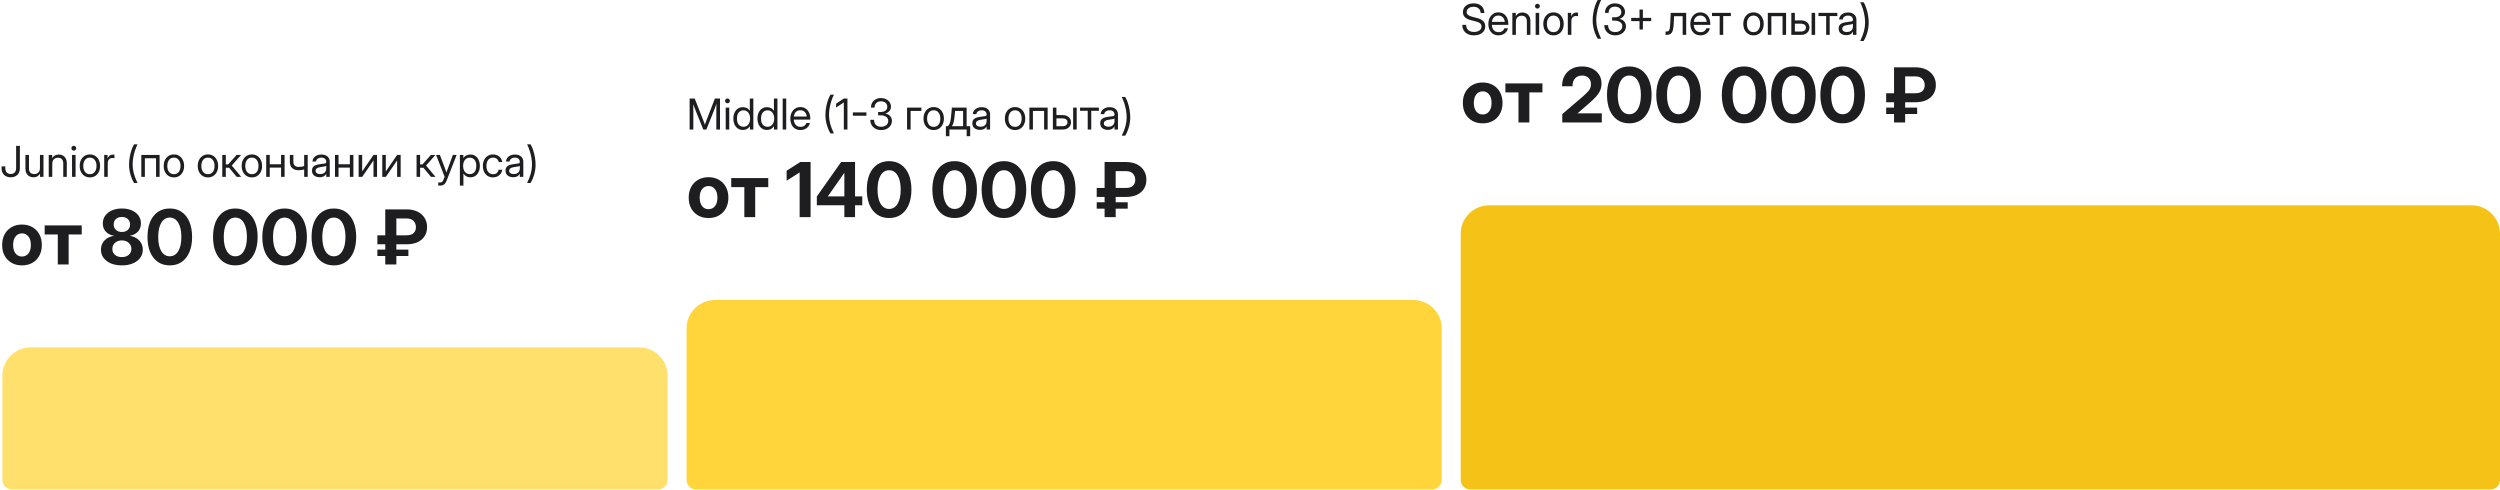
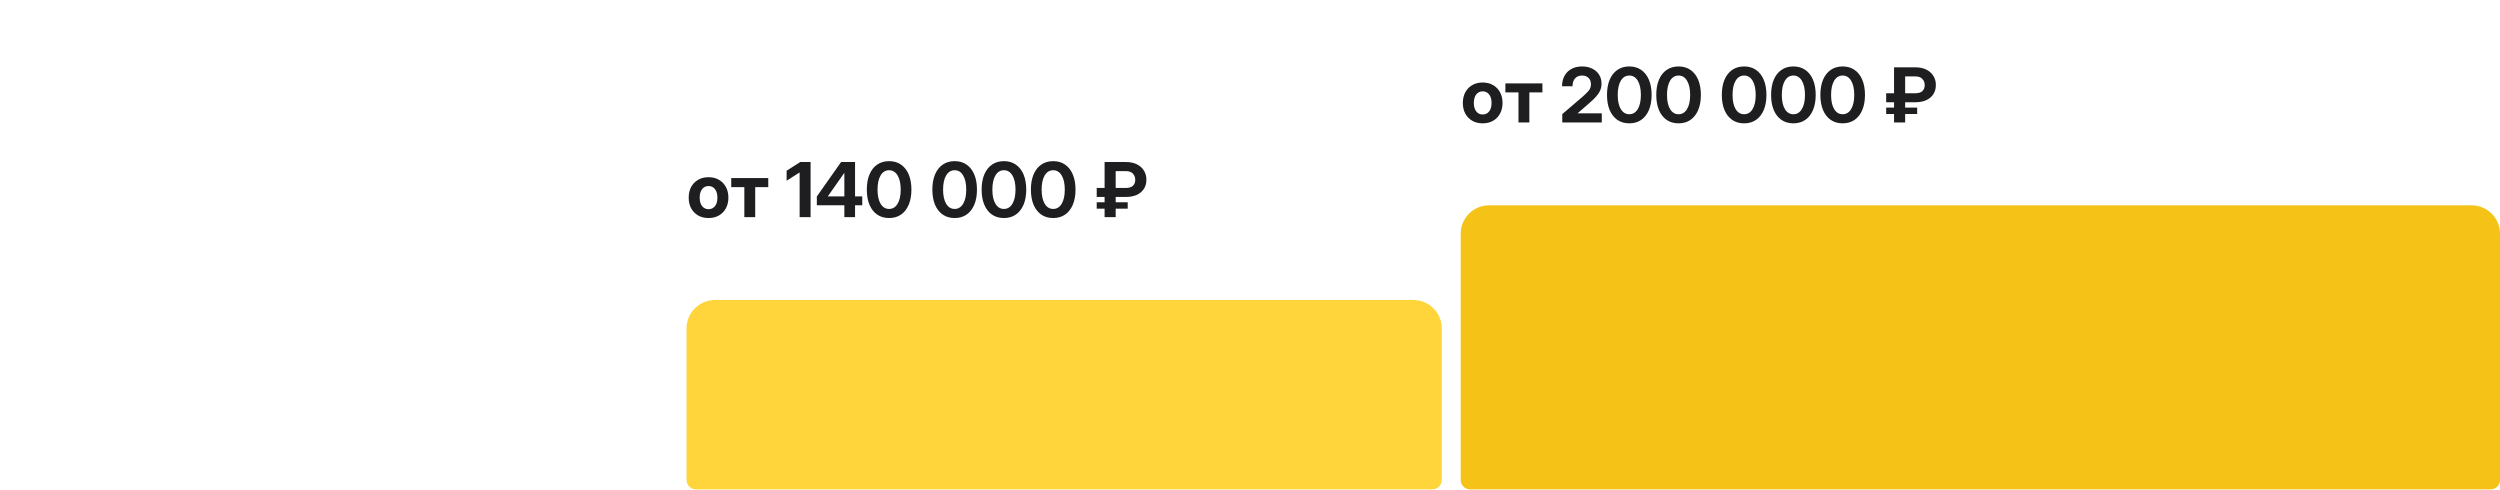
<svg xmlns="http://www.w3.org/2000/svg" width="1056" height="207" viewBox="0 0 1056 207" fill="none">
  <path d="M299.281 92.097C297.615 92.097 296.151 91.737 294.891 91.019C293.641 90.3 292.661 89.3 291.953 88.019C291.255 86.727 290.906 85.216 290.906 83.487C290.906 81.758 291.255 80.248 291.953 78.956C292.661 77.664 293.641 76.659 294.891 75.94C296.151 75.211 297.615 74.847 299.281 74.847C300.958 74.847 302.422 75.211 303.672 75.94C304.932 76.659 305.911 77.664 306.609 78.956C307.318 80.248 307.672 81.758 307.672 83.487C307.672 85.206 307.318 86.711 306.609 88.003C305.911 89.295 304.932 90.3 303.672 91.019C302.422 91.737 300.958 92.097 299.281 92.097ZM299.281 88.362C300.406 88.362 301.312 87.935 302 87.081C302.688 86.216 303.031 85.019 303.031 83.487C303.031 81.946 302.688 80.743 302 79.878C301.312 79.013 300.406 78.581 299.281 78.581C298.167 78.581 297.266 79.013 296.578 79.878C295.891 80.743 295.547 81.946 295.547 83.487C295.547 85.019 295.891 86.216 296.578 87.081C297.266 87.935 298.167 88.362 299.281 88.362ZM314.406 91.722V79.034H308.875V75.222H324.516V79.034H319V91.722H314.406ZM342.391 68.44V91.722H337.766V72.862H337.734L332.266 76.331V72.112L338.031 68.44H342.391ZM345.031 86.706V82.987L355.281 68.44H361.172V82.972H364.219V86.706H361.172V91.722H356.656V86.706H345.031ZM356.656 82.972V73.034H356.625L349.672 82.94V82.972H356.656ZM375.562 92.097C373.604 92.097 371.922 91.612 370.516 90.644C369.109 89.664 368.026 88.279 367.266 86.487C366.516 84.685 366.141 82.555 366.141 80.097C366.141 77.628 366.516 75.493 367.266 73.69C368.026 71.888 369.109 70.503 370.516 69.534C371.922 68.555 373.604 68.065 375.562 68.065C377.51 68.065 379.188 68.555 380.594 69.534C382 70.503 383.083 71.888 383.844 73.69C384.604 75.493 384.984 77.628 384.984 80.097C384.984 82.565 384.604 84.696 383.844 86.487C383.083 88.279 382 89.664 380.594 90.644C379.188 91.612 377.51 92.097 375.562 92.097ZM375.562 88.253C377.073 88.253 378.266 87.529 379.141 86.081C380.016 84.623 380.453 82.628 380.453 80.097C380.453 77.555 380.016 75.555 379.141 74.097C378.266 72.638 377.073 71.909 375.562 71.909C374.042 71.909 372.844 72.638 371.969 74.097C371.104 75.555 370.672 77.555 370.672 80.097C370.672 82.628 371.104 84.623 371.969 86.081C372.844 87.529 374.042 88.253 375.562 88.253ZM403.25 92.097C401.292 92.097 399.609 91.612 398.203 90.644C396.797 89.664 395.714 88.279 394.953 86.487C394.203 84.685 393.828 82.555 393.828 80.097C393.828 77.628 394.203 75.493 394.953 73.69C395.714 71.888 396.797 70.503 398.203 69.534C399.609 68.555 401.292 68.065 403.25 68.065C405.198 68.065 406.875 68.555 408.281 69.534C409.688 70.503 410.771 71.888 411.531 73.69C412.292 75.493 412.672 77.628 412.672 80.097C412.672 82.565 412.292 84.696 411.531 86.487C410.771 88.279 409.688 89.664 408.281 90.644C406.875 91.612 405.198 92.097 403.25 92.097ZM403.25 88.253C404.76 88.253 405.953 87.529 406.828 86.081C407.703 84.623 408.141 82.628 408.141 80.097C408.141 77.555 407.703 75.555 406.828 74.097C405.953 72.638 404.76 71.909 403.25 71.909C401.729 71.909 400.531 72.638 399.656 74.097C398.792 75.555 398.359 77.555 398.359 80.097C398.359 82.628 398.792 84.623 399.656 86.081C400.531 87.529 401.729 88.253 403.25 88.253ZM424.062 92.097C422.104 92.097 420.422 91.612 419.016 90.644C417.609 89.664 416.526 88.279 415.766 86.487C415.016 84.685 414.641 82.555 414.641 80.097C414.641 77.628 415.016 75.493 415.766 73.69C416.526 71.888 417.609 70.503 419.016 69.534C420.422 68.555 422.104 68.065 424.062 68.065C426.01 68.065 427.688 68.555 429.094 69.534C430.5 70.503 431.583 71.888 432.344 73.69C433.104 75.493 433.484 77.628 433.484 80.097C433.484 82.565 433.104 84.696 432.344 86.487C431.583 88.279 430.5 89.664 429.094 90.644C427.688 91.612 426.01 92.097 424.062 92.097ZM424.062 88.253C425.573 88.253 426.766 87.529 427.641 86.081C428.516 84.623 428.953 82.628 428.953 80.097C428.953 77.555 428.516 75.555 427.641 74.097C426.766 72.638 425.573 71.909 424.062 71.909C422.542 71.909 421.344 72.638 420.469 74.097C419.604 75.555 419.172 77.555 419.172 80.097C419.172 82.628 419.604 84.623 420.469 86.081C421.344 87.529 422.542 88.253 424.062 88.253ZM444.875 92.097C442.917 92.097 441.234 91.612 439.828 90.644C438.422 89.664 437.339 88.279 436.578 86.487C435.828 84.685 435.453 82.555 435.453 80.097C435.453 77.628 435.828 75.493 436.578 73.69C437.339 71.888 438.422 70.503 439.828 69.534C441.234 68.555 442.917 68.065 444.875 68.065C446.823 68.065 448.5 68.555 449.906 69.534C451.312 70.503 452.396 71.888 453.156 73.69C453.917 75.493 454.297 77.628 454.297 80.097C454.297 82.565 453.917 84.696 453.156 86.487C452.396 88.279 451.312 89.664 449.906 90.644C448.5 91.612 446.823 92.097 444.875 92.097ZM444.875 88.253C446.385 88.253 447.578 87.529 448.453 86.081C449.328 84.623 449.766 82.628 449.766 80.097C449.766 77.555 449.328 75.555 448.453 74.097C447.578 72.638 446.385 71.909 444.875 71.909C443.354 71.909 442.156 72.638 441.281 74.097C440.417 75.555 439.984 77.555 439.984 80.097C439.984 82.628 440.417 84.623 441.281 86.081C442.156 87.529 443.354 88.253 444.875 88.253ZM475.578 83.19H471.266V85.44H476.344V88.144H471.266V91.722H466.578V88.144H463.25V85.44H466.578V83.19H463.25V79.394H466.578V68.44H475.578C477.411 68.44 478.974 68.769 480.266 69.425C481.557 70.081 482.542 70.972 483.219 72.097C483.906 73.211 484.245 74.477 484.234 75.894C484.245 77.373 483.901 78.659 483.203 79.753C482.505 80.847 481.51 81.696 480.219 82.3C478.927 82.894 477.38 83.19 475.578 83.19ZM471.266 79.394H475.453C476.859 79.404 477.891 79.097 478.547 78.472C479.203 77.836 479.531 76.993 479.531 75.94C479.531 74.92 479.203 74.055 478.547 73.347C477.901 72.638 476.911 72.284 475.578 72.284H471.266V79.394Z" fill="#1E1E20" />
-   <path d="M291.301 54.722V41.626H293.454L296.776 50.081C296.858 50.28 296.955 50.532 297.066 50.837C297.184 51.136 297.301 51.446 297.418 51.769C297.541 52.085 297.649 52.375 297.743 52.639C297.837 52.375 297.942 52.085 298.06 51.769C298.183 51.446 298.3 51.136 298.411 50.837C298.528 50.532 298.625 50.28 298.701 50.081L301.971 41.626H304.133V54.722H302.577V47.128C302.577 46.659 302.583 46.138 302.595 45.563C302.606 44.983 302.618 44.409 302.63 43.841C302.378 44.532 302.146 45.165 301.936 45.739C301.725 46.313 301.549 46.776 301.408 47.128L298.367 54.722H297.066L294.008 47.128C293.873 46.794 293.703 46.357 293.498 45.818C293.293 45.279 293.064 44.685 292.812 44.034C292.83 44.573 292.842 45.112 292.848 45.651C292.859 46.19 292.865 46.683 292.865 47.128V54.722H291.301ZM306.541 54.722V45.44H308.035V54.722H306.541ZM307.288 43.63C307.007 43.63 306.767 43.53 306.567 43.331C306.368 43.132 306.269 42.892 306.269 42.61C306.269 42.329 306.368 42.089 306.567 41.89C306.767 41.69 307.007 41.591 307.288 41.591C307.569 41.591 307.81 41.69 308.009 41.89C308.208 42.089 308.308 42.329 308.308 42.61C308.308 42.892 308.208 43.132 308.009 43.331C307.81 43.53 307.569 43.63 307.288 43.63ZM313.801 54.898C312.998 54.898 312.292 54.695 311.683 54.291C311.079 53.881 310.61 53.315 310.276 52.595C309.942 51.868 309.775 51.03 309.775 50.081C309.775 49.126 309.942 48.288 310.276 47.567C310.61 46.841 311.079 46.275 311.683 45.871C312.292 45.467 312.998 45.265 313.801 45.265C314.404 45.265 314.964 45.394 315.479 45.651C315.995 45.903 316.402 46.29 316.701 46.812H316.719V41.626H318.213V54.722H316.754V53.315H316.736C316.402 53.849 315.98 54.247 315.471 54.511C314.961 54.769 314.404 54.898 313.801 54.898ZM314.029 53.553C314.891 53.553 315.573 53.236 316.077 52.603C316.587 51.971 316.842 51.13 316.842 50.081C316.842 49.032 316.587 48.191 316.077 47.559C315.573 46.92 314.891 46.601 314.029 46.601C313.227 46.601 312.567 46.897 312.052 47.488C311.542 48.08 311.287 48.944 311.287 50.081C311.287 51.218 311.542 52.082 312.052 52.674C312.567 53.26 313.227 53.553 314.029 53.553ZM323.979 54.898C323.176 54.898 322.47 54.695 321.86 54.291C321.257 53.881 320.788 53.315 320.454 52.595C320.12 51.868 319.953 51.03 319.953 50.081C319.953 49.126 320.12 48.288 320.454 47.567C320.788 46.841 321.257 46.275 321.86 45.871C322.47 45.467 323.176 45.265 323.979 45.265C324.582 45.265 325.142 45.394 325.657 45.651C326.173 45.903 326.58 46.29 326.879 46.812H326.896V41.626H328.391V54.722H326.932V53.315H326.914C326.58 53.849 326.158 54.247 325.648 54.511C325.139 54.769 324.582 54.898 323.979 54.898ZM324.207 53.553C325.068 53.553 325.751 53.236 326.255 52.603C326.765 51.971 327.02 51.13 327.02 50.081C327.02 49.032 326.765 48.191 326.255 47.559C325.751 46.92 325.068 46.601 324.207 46.601C323.404 46.601 322.745 46.897 322.229 47.488C321.72 48.08 321.465 48.944 321.465 50.081C321.465 51.218 321.72 52.082 322.229 52.674C322.745 53.26 323.404 53.553 324.207 53.553ZM332.1 41.626V54.722H330.605V41.626H332.1ZM338.146 54.933C337.238 54.933 336.462 54.725 335.817 54.309C335.179 53.893 334.689 53.321 334.35 52.595C334.01 51.862 333.84 51.03 333.84 50.099C333.84 49.155 334.019 48.317 334.376 47.585C334.733 46.852 335.229 46.278 335.861 45.862C336.494 45.44 337.221 45.23 338.041 45.23C338.902 45.23 339.649 45.435 340.282 45.845C340.915 46.255 341.401 46.826 341.741 47.559C342.087 48.291 342.26 49.138 342.26 50.099V50.512H335.316C335.352 51.42 335.612 52.158 336.099 52.727C336.585 53.295 337.268 53.579 338.146 53.579C338.809 53.579 339.348 53.427 339.764 53.122C340.186 52.817 340.467 52.425 340.607 51.944H342.102C341.984 52.536 341.741 53.058 341.372 53.509C341.003 53.954 340.54 54.303 339.983 54.555C339.433 54.807 338.82 54.933 338.146 54.933ZM335.334 49.228H340.766C340.684 48.414 340.399 47.767 339.913 47.286C339.427 46.806 338.803 46.565 338.041 46.565C337.279 46.565 336.658 46.806 336.178 47.286C335.697 47.767 335.416 48.414 335.334 49.228ZM348.658 48.56C348.658 47.565 348.749 46.539 348.931 45.484C349.112 44.424 349.361 43.416 349.678 42.461C350 41.506 350.369 40.685 350.785 40H352.244C351.816 40.855 351.447 41.775 351.137 42.76C350.826 43.738 350.586 44.726 350.416 45.722C350.252 46.712 350.17 47.658 350.17 48.56C350.17 49.779 350.337 51.019 350.671 52.278C351.011 53.538 351.535 54.895 352.244 56.348H350.785C350.094 55.164 349.566 53.91 349.203 52.586C348.84 51.262 348.658 49.92 348.658 48.56ZM357.957 41.626V54.722H356.428V43.261H356.419L353.158 45.423V43.806L356.428 41.626H357.957ZM365.981 47.471V48.877H360.251V47.471H365.981ZM372.213 54.933C371.311 54.933 370.514 54.751 369.822 54.388C369.131 54.019 368.589 53.509 368.196 52.858C367.804 52.208 367.607 51.458 367.607 50.608H369.207C369.207 51.534 369.468 52.255 369.989 52.77C370.511 53.286 371.24 53.544 372.178 53.544C373.074 53.544 373.801 53.318 374.357 52.867C374.92 52.41 375.201 51.798 375.201 51.03C375.201 50.333 374.902 49.773 374.305 49.352C373.707 48.924 372.928 48.71 371.967 48.71H370.912V47.304H371.967C372.811 47.304 373.493 47.11 374.015 46.724C374.536 46.331 374.797 45.815 374.797 45.177C374.797 44.438 374.551 43.858 374.059 43.437C373.572 43.015 372.922 42.804 372.107 42.804C371.275 42.804 370.619 43.038 370.139 43.507C369.658 43.97 369.418 44.614 369.418 45.44H367.889C367.889 44.649 368.067 43.952 368.425 43.349C368.788 42.739 369.286 42.265 369.919 41.925C370.558 41.585 371.29 41.415 372.116 41.415C372.919 41.415 373.64 41.573 374.278 41.89C374.917 42.206 375.421 42.64 375.79 43.19C376.159 43.741 376.344 44.374 376.344 45.089C376.344 45.751 376.133 46.34 375.711 46.855C375.295 47.365 374.721 47.731 373.988 47.954V47.98C374.826 48.121 375.494 48.473 375.992 49.035C376.496 49.592 376.748 50.257 376.748 51.03C376.748 51.792 376.549 52.469 376.15 53.06C375.758 53.647 375.219 54.106 374.533 54.44C373.854 54.769 373.08 54.933 372.213 54.933ZM389.193 45.44V46.847H384.641V54.722H383.146V45.44H389.193ZM394.396 54.933C393.541 54.933 392.788 54.727 392.138 54.317C391.493 53.901 390.989 53.33 390.626 52.603C390.269 51.877 390.09 51.042 390.09 50.099C390.09 49.149 390.269 48.309 390.626 47.576C390.989 46.844 391.493 46.27 392.138 45.853C392.788 45.438 393.541 45.23 394.396 45.23C395.258 45.23 396.011 45.438 396.655 45.853C397.3 46.27 397.801 46.844 398.158 47.576C398.521 48.309 398.703 49.149 398.703 50.099C398.703 51.042 398.521 51.877 398.158 52.603C397.801 53.33 397.3 53.901 396.655 54.317C396.011 54.727 395.258 54.933 394.396 54.933ZM394.396 53.579C395.275 53.579 395.961 53.263 396.453 52.63C396.945 51.991 397.191 51.148 397.191 50.099C397.191 49.038 396.942 48.188 396.444 47.55C395.952 46.905 395.27 46.583 394.396 46.583C393.523 46.583 392.838 46.902 392.34 47.541C391.848 48.18 391.602 49.032 391.602 50.099C391.602 51.153 391.848 51.997 392.34 52.63C392.832 53.263 393.518 53.579 394.396 53.579ZM399.538 57.534V53.315H400.347C400.616 53.034 400.839 52.732 401.015 52.41C401.19 52.088 401.334 51.666 401.445 51.145C401.562 50.623 401.659 49.929 401.735 49.062L402.069 45.44H408.31V53.315H409.804V57.534H408.31V54.722H401.032V57.534H399.538ZM402.069 53.315H406.815V46.847H403.432L403.212 49.062C403.118 50.017 402.989 50.852 402.825 51.566C402.667 52.281 402.415 52.864 402.069 53.315ZM413.943 54.862C413.023 54.862 412.253 54.625 411.632 54.15C411.017 53.676 410.709 52.976 410.709 52.05C410.709 51.517 410.812 51.083 411.017 50.749C411.228 50.415 411.506 50.154 411.852 49.967C412.203 49.773 412.599 49.627 413.038 49.527C413.483 49.428 413.938 49.349 414.4 49.29C414.992 49.208 415.458 49.147 415.798 49.105C416.138 49.065 416.378 48.997 416.519 48.903C416.665 48.81 416.738 48.645 416.738 48.411V48.323C416.738 47.819 416.557 47.403 416.193 47.075C415.836 46.747 415.332 46.583 414.682 46.583C414.037 46.583 413.507 46.741 413.091 47.058C412.681 47.368 412.458 47.755 412.423 48.218H410.902C410.932 47.649 411.107 47.145 411.43 46.706C411.752 46.261 412.191 45.909 412.748 45.651C413.305 45.394 413.949 45.265 414.682 45.265C415.766 45.265 416.624 45.546 417.257 46.108C417.896 46.665 418.215 47.403 418.215 48.323V54.722H416.738V53.403H416.703C416.592 53.626 416.428 53.852 416.211 54.08C415.994 54.303 415.701 54.49 415.332 54.643C414.969 54.789 414.506 54.862 413.943 54.862ZM414.154 53.526C414.764 53.526 415.259 53.418 415.64 53.201C416.021 52.978 416.299 52.691 416.475 52.34C416.65 51.988 416.738 51.61 416.738 51.206V50.046C416.627 50.151 416.331 50.248 415.851 50.336C415.37 50.418 414.863 50.497 414.33 50.573C413.973 50.62 413.633 50.702 413.311 50.819C412.994 50.931 412.736 51.092 412.537 51.303C412.338 51.508 412.238 51.786 412.238 52.138C412.238 52.571 412.408 52.911 412.748 53.157C413.094 53.403 413.562 53.526 414.154 53.526ZM428.762 54.933C427.906 54.933 427.153 54.727 426.503 54.317C425.858 53.901 425.354 53.33 424.991 52.603C424.634 51.877 424.455 51.042 424.455 50.099C424.455 49.149 424.634 48.309 424.991 47.576C425.354 46.844 425.858 46.27 426.503 45.853C427.153 45.438 427.906 45.23 428.762 45.23C429.623 45.23 430.376 45.438 431.021 45.853C431.665 46.27 432.166 46.844 432.523 47.576C432.887 48.309 433.068 49.149 433.068 50.099C433.068 51.042 432.887 51.877 432.523 52.603C432.166 53.33 431.665 53.901 431.021 54.317C430.376 54.727 429.623 54.933 428.762 54.933ZM428.762 53.579C429.641 53.579 430.326 53.263 430.818 52.63C431.311 51.991 431.557 51.148 431.557 50.099C431.557 49.038 431.308 48.188 430.81 47.55C430.317 46.905 429.635 46.583 428.762 46.583C427.889 46.583 427.203 46.902 426.705 47.541C426.213 48.18 425.967 49.032 425.967 50.099C425.967 51.153 426.213 51.997 426.705 52.63C427.197 53.263 427.883 53.579 428.762 53.579ZM442.525 45.44V54.722H441.031V46.847H436.303V54.722H434.809V45.44H442.525ZM446.234 48.605H448.924C449.609 48.605 450.213 48.733 450.734 48.991C451.256 49.249 451.663 49.606 451.956 50.063C452.255 50.515 452.404 51.036 452.404 51.628C452.404 52.231 452.255 52.768 451.956 53.236C451.663 53.699 451.256 54.062 450.734 54.326C450.213 54.59 449.609 54.722 448.924 54.722H444.74V45.44H446.234V48.605ZM446.234 50.011V53.315H448.871C449.498 53.315 449.993 53.163 450.356 52.858C450.726 52.554 450.91 52.144 450.91 51.628C450.91 51.13 450.726 50.737 450.356 50.45C449.993 50.157 449.498 50.011 448.871 50.011H446.234ZM453.301 54.722V45.44H454.795V54.722H453.301ZM459.453 54.722V46.794H456.21V45.44H464.173V46.794H460.947V54.722H459.453ZM467.961 54.862C467.041 54.862 466.271 54.625 465.649 54.15C465.034 53.676 464.727 52.976 464.727 52.05C464.727 51.517 464.829 51.083 465.034 50.749C465.245 50.415 465.523 50.154 465.869 49.967C466.221 49.773 466.616 49.627 467.056 49.527C467.501 49.428 467.955 49.349 468.418 49.29C469.01 49.208 469.476 49.147 469.815 49.105C470.155 49.065 470.396 48.997 470.536 48.903C470.683 48.81 470.756 48.645 470.756 48.411V48.323C470.756 47.819 470.574 47.403 470.211 47.075C469.854 46.747 469.35 46.583 468.699 46.583C468.055 46.583 467.524 46.741 467.108 47.058C466.698 47.368 466.476 47.755 466.44 48.218H464.92C464.949 47.649 465.125 47.145 465.447 46.706C465.77 46.261 466.209 45.909 466.766 45.651C467.322 45.394 467.967 45.265 468.699 45.265C469.783 45.265 470.642 45.546 471.274 46.108C471.913 46.665 472.232 47.403 472.232 48.323V54.722H470.756V53.403H470.721C470.609 53.626 470.445 53.852 470.229 54.08C470.012 54.303 469.719 54.49 469.35 54.643C468.986 54.789 468.523 54.862 467.961 54.862ZM468.172 53.526C468.781 53.526 469.276 53.418 469.657 53.201C470.038 52.978 470.316 52.691 470.492 52.34C470.668 51.988 470.756 51.61 470.756 51.206V50.046C470.645 50.151 470.349 50.248 469.868 50.336C469.388 50.418 468.881 50.497 468.348 50.573C467.99 50.62 467.65 50.702 467.328 50.819C467.012 50.931 466.754 51.092 466.555 51.303C466.355 51.508 466.256 51.786 466.256 52.138C466.256 52.571 466.426 52.911 466.766 53.157C467.111 53.403 467.58 53.526 468.172 53.526ZM473.832 57.306C474.547 55.852 475.071 54.496 475.405 53.236C475.739 51.977 475.906 50.737 475.906 49.519C475.906 48.616 475.821 47.67 475.651 46.68C475.487 45.684 475.25 44.696 474.939 43.718C474.629 42.733 474.26 41.813 473.832 40.958H475.291C475.707 41.644 476.073 42.464 476.39 43.419C476.712 44.374 476.964 45.382 477.146 46.442C477.327 47.497 477.418 48.523 477.418 49.519C477.418 50.878 477.236 52.22 476.873 53.544C476.516 54.868 475.988 56.122 475.291 57.306H473.832Z" fill="#1E1E20" />
  <path d="M626.281 52.097C624.615 52.097 623.151 51.737 621.891 51.019C620.641 50.3 619.661 49.3 618.953 48.019C618.255 46.727 617.906 45.217 617.906 43.487C617.906 41.758 618.255 40.248 618.953 38.956C619.661 37.664 620.641 36.659 621.891 35.94C623.151 35.211 624.615 34.847 626.281 34.847C627.958 34.847 629.422 35.211 630.672 35.94C631.932 36.659 632.911 37.664 633.609 38.956C634.318 40.248 634.672 41.758 634.672 43.487C634.672 45.206 634.318 46.711 633.609 48.003C632.911 49.295 631.932 50.3 630.672 51.019C629.422 51.737 627.958 52.097 626.281 52.097ZM626.281 48.362C627.406 48.362 628.312 47.935 629 47.081C629.688 46.217 630.031 45.019 630.031 43.487C630.031 41.946 629.688 40.742 629 39.878C628.312 39.013 627.406 38.581 626.281 38.581C625.167 38.581 624.266 39.013 623.578 39.878C622.891 40.742 622.547 41.946 622.547 43.487C622.547 45.019 622.891 46.217 623.578 47.081C624.266 47.935 625.167 48.362 626.281 48.362ZM641.406 51.722V39.034H635.875V35.222H651.516V39.034H646V51.722H641.406ZM659.906 51.722V48.19L668.438 40.894C669.469 39.987 670.323 39.149 671 38.378C671.677 37.597 672.016 36.659 672.016 35.565C672.016 34.451 671.677 33.565 671 32.909C670.323 32.242 669.411 31.909 668.266 31.909C667.016 31.909 666.031 32.31 665.312 33.112C664.594 33.914 664.234 35.024 664.234 36.44H659.812C659.812 34.753 660.156 33.284 660.844 32.034C661.542 30.774 662.521 29.8 663.781 29.112C665.042 28.414 666.536 28.065 668.266 28.065C669.859 28.065 671.276 28.367 672.516 28.972C673.755 29.565 674.724 30.404 675.422 31.487C676.13 32.571 676.484 33.847 676.484 35.315C676.484 36.399 676.281 37.388 675.875 38.284C675.469 39.18 674.88 40.05 674.109 40.894C673.349 41.727 672.427 42.607 671.344 43.534L666.406 47.831V47.862H676.594V51.722H659.906ZM688.219 52.097C686.26 52.097 684.578 51.612 683.172 50.644C681.766 49.664 680.682 48.279 679.922 46.487C679.172 44.685 678.797 42.555 678.797 40.097C678.797 37.628 679.172 35.492 679.922 33.69C680.682 31.888 681.766 30.503 683.172 29.534C684.578 28.555 686.26 28.065 688.219 28.065C690.167 28.065 691.844 28.555 693.25 29.534C694.656 30.503 695.74 31.888 696.5 33.69C697.26 35.492 697.641 37.628 697.641 40.097C697.641 42.565 697.26 44.696 696.5 46.487C695.74 48.279 694.656 49.664 693.25 50.644C691.844 51.612 690.167 52.097 688.219 52.097ZM688.219 48.253C689.729 48.253 690.922 47.529 691.797 46.081C692.672 44.623 693.109 42.628 693.109 40.097C693.109 37.555 692.672 35.555 691.797 34.097C690.922 32.638 689.729 31.909 688.219 31.909C686.698 31.909 685.5 32.638 684.625 34.097C683.76 35.555 683.328 37.555 683.328 40.097C683.328 42.628 683.76 44.623 684.625 46.081C685.5 47.529 686.698 48.253 688.219 48.253ZM709.031 52.097C707.073 52.097 705.391 51.612 703.984 50.644C702.578 49.664 701.495 48.279 700.734 46.487C699.984 44.685 699.609 42.555 699.609 40.097C699.609 37.628 699.984 35.492 700.734 33.69C701.495 31.888 702.578 30.503 703.984 29.534C705.391 28.555 707.073 28.065 709.031 28.065C710.979 28.065 712.656 28.555 714.062 29.534C715.469 30.503 716.552 31.888 717.312 33.69C718.073 35.492 718.453 37.628 718.453 40.097C718.453 42.565 718.073 44.696 717.312 46.487C716.552 48.279 715.469 49.664 714.062 50.644C712.656 51.612 710.979 52.097 709.031 52.097ZM709.031 48.253C710.542 48.253 711.734 47.529 712.609 46.081C713.484 44.623 713.922 42.628 713.922 40.097C713.922 37.555 713.484 35.555 712.609 34.097C711.734 32.638 710.542 31.909 709.031 31.909C707.51 31.909 706.312 32.638 705.438 34.097C704.573 35.555 704.141 37.555 704.141 40.097C704.141 42.628 704.573 44.623 705.438 46.081C706.312 47.529 707.51 48.253 709.031 48.253ZM736.719 52.097C734.76 52.097 733.078 51.612 731.672 50.644C730.266 49.664 729.182 48.279 728.422 46.487C727.672 44.685 727.297 42.555 727.297 40.097C727.297 37.628 727.672 35.492 728.422 33.69C729.182 31.888 730.266 30.503 731.672 29.534C733.078 28.555 734.76 28.065 736.719 28.065C738.667 28.065 740.344 28.555 741.75 29.534C743.156 30.503 744.24 31.888 745 33.69C745.76 35.492 746.141 37.628 746.141 40.097C746.141 42.565 745.76 44.696 745 46.487C744.24 48.279 743.156 49.664 741.75 50.644C740.344 51.612 738.667 52.097 736.719 52.097ZM736.719 48.253C738.229 48.253 739.422 47.529 740.297 46.081C741.172 44.623 741.609 42.628 741.609 40.097C741.609 37.555 741.172 35.555 740.297 34.097C739.422 32.638 738.229 31.909 736.719 31.909C735.198 31.909 734 32.638 733.125 34.097C732.26 35.555 731.828 37.555 731.828 40.097C731.828 42.628 732.26 44.623 733.125 46.081C734 47.529 735.198 48.253 736.719 48.253ZM757.531 52.097C755.573 52.097 753.891 51.612 752.484 50.644C751.078 49.664 749.995 48.279 749.234 46.487C748.484 44.685 748.109 42.555 748.109 40.097C748.109 37.628 748.484 35.492 749.234 33.69C749.995 31.888 751.078 30.503 752.484 29.534C753.891 28.555 755.573 28.065 757.531 28.065C759.479 28.065 761.156 28.555 762.562 29.534C763.969 30.503 765.052 31.888 765.812 33.69C766.573 35.492 766.953 37.628 766.953 40.097C766.953 42.565 766.573 44.696 765.812 46.487C765.052 48.279 763.969 49.664 762.562 50.644C761.156 51.612 759.479 52.097 757.531 52.097ZM757.531 48.253C759.042 48.253 760.234 47.529 761.109 46.081C761.984 44.623 762.422 42.628 762.422 40.097C762.422 37.555 761.984 35.555 761.109 34.097C760.234 32.638 759.042 31.909 757.531 31.909C756.01 31.909 754.812 32.638 753.938 34.097C753.073 35.555 752.641 37.555 752.641 40.097C752.641 42.628 753.073 44.623 753.938 46.081C754.812 47.529 756.01 48.253 757.531 48.253ZM778.344 52.097C776.385 52.097 774.703 51.612 773.297 50.644C771.891 49.664 770.807 48.279 770.047 46.487C769.297 44.685 768.922 42.555 768.922 40.097C768.922 37.628 769.297 35.492 770.047 33.69C770.807 31.888 771.891 30.503 773.297 29.534C774.703 28.555 776.385 28.065 778.344 28.065C780.292 28.065 781.969 28.555 783.375 29.534C784.781 30.503 785.865 31.888 786.625 33.69C787.385 35.492 787.766 37.628 787.766 40.097C787.766 42.565 787.385 44.696 786.625 46.487C785.865 48.279 784.781 49.664 783.375 50.644C781.969 51.612 780.292 52.097 778.344 52.097ZM778.344 48.253C779.854 48.253 781.047 47.529 781.922 46.081C782.797 44.623 783.234 42.628 783.234 40.097C783.234 37.555 782.797 35.555 781.922 34.097C781.047 32.638 779.854 31.909 778.344 31.909C776.823 31.909 775.625 32.638 774.75 34.097C773.885 35.555 773.453 37.555 773.453 40.097C773.453 42.628 773.885 44.623 774.75 46.081C775.625 47.529 776.823 48.253 778.344 48.253ZM809.047 43.19H804.734V45.44H809.812V48.144H804.734V51.722H800.047V48.144H796.719V45.44H800.047V43.19H796.719V39.394H800.047V28.44H809.047C810.88 28.44 812.443 28.769 813.734 29.425C815.026 30.081 816.01 30.972 816.688 32.097C817.375 33.211 817.714 34.477 817.703 35.894C817.714 37.373 817.37 38.659 816.672 39.753C815.974 40.847 814.979 41.696 813.688 42.3C812.396 42.894 810.849 43.19 809.047 43.19ZM804.734 39.394H808.922C810.328 39.404 811.359 39.097 812.016 38.472C812.672 37.836 813 36.992 813 35.94C813 34.92 812.672 34.055 812.016 33.347C811.37 32.638 810.38 32.284 809.047 32.284H804.734V39.394Z" fill="#1E1E20" />
-   <path d="M622.625 14.933C621.617 14.933 620.744 14.754 620.006 14.396C619.268 14.033 618.696 13.521 618.292 12.858C617.888 12.196 617.686 11.411 617.686 10.503H619.303C619.303 11.44 619.593 12.173 620.173 12.7C620.759 13.227 621.576 13.491 622.625 13.491C623.58 13.491 624.345 13.283 624.919 12.867C625.499 12.451 625.789 11.892 625.789 11.188C625.789 10.644 625.593 10.201 625.2 9.861C624.808 9.521 624.14 9.234 623.196 9L621.729 8.64C620.393 8.312 619.429 7.872 618.837 7.321C618.245 6.771 617.949 6.05 617.949 5.159C617.949 4.403 618.134 3.747 618.503 3.19C618.878 2.628 619.405 2.191 620.085 1.881C620.765 1.57 621.559 1.415 622.467 1.415C623.832 1.415 624.919 1.781 625.728 2.514C626.542 3.24 626.967 4.233 627.002 5.493H625.438C625.391 4.673 625.098 4.031 624.559 3.568C624.02 3.1 623.305 2.865 622.414 2.865C621.564 2.865 620.867 3.073 620.322 3.489C619.783 3.899 619.514 4.43 619.514 5.08C619.514 5.59 619.713 6.006 620.111 6.328C620.516 6.645 621.192 6.923 622.142 7.163L623.627 7.532C624.904 7.849 625.848 8.297 626.457 8.877C627.066 9.457 627.371 10.204 627.371 11.118C627.371 11.874 627.172 12.539 626.773 13.113C626.381 13.688 625.827 14.136 625.112 14.458C624.403 14.774 623.574 14.933 622.625 14.933ZM632.996 14.933C632.088 14.933 631.312 14.725 630.667 14.309C630.028 13.893 629.539 13.321 629.199 12.595C628.859 11.862 628.689 11.03 628.689 10.099C628.689 9.155 628.868 8.317 629.226 7.585C629.583 6.853 630.078 6.278 630.711 5.862C631.344 5.44 632.07 5.229 632.891 5.229C633.752 5.229 634.499 5.435 635.132 5.845C635.765 6.255 636.251 6.826 636.591 7.559C636.937 8.291 637.109 9.138 637.109 10.099V10.512H630.166C630.201 11.42 630.462 12.158 630.948 12.727C631.435 13.295 632.117 13.579 632.996 13.579C633.658 13.579 634.197 13.427 634.613 13.122C635.035 12.817 635.316 12.425 635.457 11.944H636.951C636.834 12.536 636.591 13.058 636.222 13.509C635.853 13.954 635.39 14.303 634.833 14.555C634.282 14.807 633.67 14.933 632.996 14.933ZM630.184 9.229H635.615C635.533 8.414 635.249 7.767 634.763 7.286C634.276 6.806 633.652 6.565 632.891 6.565C632.129 6.565 631.508 6.806 631.027 7.286C630.547 7.767 630.266 8.414 630.184 9.229ZM640.309 9.29V14.722H638.814V5.44H640.273V6.803C640.596 6.275 640.988 5.889 641.451 5.643C641.92 5.391 642.447 5.265 643.033 5.265C643.66 5.265 644.231 5.402 644.747 5.678C645.263 5.947 645.673 6.354 645.978 6.899C646.288 7.444 646.443 8.13 646.443 8.956V14.722H644.949V9.062C644.949 8.259 644.756 7.655 644.369 7.251C643.988 6.841 643.449 6.636 642.752 6.636C642.078 6.636 641.501 6.844 641.021 7.26C640.546 7.676 640.309 8.353 640.309 9.29ZM648.658 14.722V5.44H650.152V14.722H648.658ZM649.405 3.63C649.124 3.63 648.884 3.53 648.685 3.331C648.485 3.132 648.386 2.892 648.386 2.61C648.386 2.329 648.485 2.089 648.685 1.89C648.884 1.69 649.124 1.591 649.405 1.591C649.687 1.591 649.927 1.69 650.126 1.89C650.325 2.089 650.425 2.329 650.425 2.61C650.425 2.892 650.325 3.132 650.126 3.331C649.927 3.53 649.687 3.63 649.405 3.63ZM656.199 14.933C655.344 14.933 654.591 14.727 653.94 14.317C653.296 13.901 652.792 13.33 652.429 12.604C652.071 11.877 651.893 11.042 651.893 10.099C651.893 9.149 652.071 8.309 652.429 7.576C652.792 6.844 653.296 6.27 653.94 5.854C654.591 5.438 655.344 5.229 656.199 5.229C657.061 5.229 657.813 5.438 658.458 5.854C659.103 6.27 659.604 6.844 659.961 7.576C660.324 8.309 660.506 9.149 660.506 10.099C660.506 11.042 660.324 11.877 659.961 12.604C659.604 13.33 659.103 13.901 658.458 14.317C657.813 14.727 657.061 14.933 656.199 14.933ZM656.199 13.579C657.078 13.579 657.764 13.263 658.256 12.63C658.748 11.991 658.994 11.148 658.994 10.099C658.994 9.038 658.745 8.188 658.247 7.55C657.755 6.905 657.072 6.583 656.199 6.583C655.326 6.583 654.641 6.902 654.143 7.541C653.65 8.18 653.404 9.032 653.404 10.099C653.404 11.153 653.65 11.997 654.143 12.63C654.635 13.263 655.32 13.579 656.199 13.579ZM662.246 14.722V5.44H663.67V6.899H663.705C663.875 6.419 664.145 6.032 664.514 5.739C664.883 5.446 665.357 5.3 665.938 5.3C666.072 5.3 666.195 5.306 666.307 5.317C666.424 5.329 666.512 5.341 666.57 5.353V6.847C666.512 6.829 666.397 6.809 666.228 6.785C666.063 6.756 665.873 6.741 665.656 6.741C665.141 6.741 664.692 6.923 664.312 7.286C663.931 7.649 663.74 8.224 663.74 9.009V14.722H662.246ZM672.74 8.561C672.74 7.564 672.831 6.539 673.013 5.484C673.194 4.424 673.443 3.416 673.76 2.461C674.082 1.506 674.451 0.686 674.867 0H676.326C675.898 0.855 675.529 1.775 675.219 2.76C674.908 3.738 674.668 4.726 674.498 5.722C674.334 6.712 674.252 7.658 674.252 8.561C674.252 9.779 674.419 11.019 674.753 12.278C675.093 13.538 675.617 14.895 676.326 16.348H674.867C674.176 15.164 673.648 13.91 673.285 12.586C672.922 11.262 672.74 9.92 672.74 8.561ZM682.268 14.933C681.365 14.933 680.568 14.751 679.877 14.388C679.186 14.019 678.644 13.509 678.251 12.858C677.858 12.208 677.662 11.458 677.662 10.608H679.262C679.262 11.534 679.522 12.255 680.044 12.771C680.565 13.286 681.295 13.544 682.232 13.544C683.129 13.544 683.855 13.318 684.412 12.867C684.975 12.41 685.256 11.798 685.256 11.03C685.256 10.333 684.957 9.773 684.359 9.352C683.762 8.924 682.982 8.71 682.021 8.71H680.967V7.304H682.021C682.865 7.304 683.548 7.11 684.069 6.724C684.591 6.331 684.852 5.815 684.852 5.177C684.852 4.438 684.605 3.858 684.113 3.437C683.627 3.015 682.977 2.804 682.162 2.804C681.33 2.804 680.674 3.038 680.193 3.507C679.713 3.97 679.473 4.614 679.473 5.44H677.943C677.943 4.649 678.122 3.952 678.479 3.349C678.843 2.739 679.341 2.265 679.974 1.925C680.612 1.585 681.345 1.415 682.171 1.415C682.974 1.415 683.694 1.573 684.333 1.89C684.972 2.206 685.476 2.64 685.845 3.19C686.214 3.741 686.398 4.374 686.398 5.089C686.398 5.751 686.188 6.34 685.766 6.855C685.35 7.365 684.775 7.731 684.043 7.954V7.98C684.881 8.121 685.549 8.473 686.047 9.035C686.551 9.592 686.803 10.257 686.803 11.03C686.803 11.792 686.604 12.469 686.205 13.06C685.812 13.646 685.273 14.106 684.588 14.44C683.908 14.769 683.135 14.933 682.268 14.933ZM692.533 12.463V8.93H689.026V7.559H692.533V4.025H693.957V7.559H697.464V8.93H693.957V12.463H692.533ZM703.528 14.722V13.315H703.88C704.179 13.315 704.425 13.271 704.618 13.184C704.817 13.09 704.976 12.914 705.093 12.656C705.216 12.393 705.31 12.012 705.374 11.514C705.444 11.01 705.497 10.345 705.532 9.519L705.708 5.44H712.247V14.722H710.753V6.847H707.132L706.974 10.081C706.921 11.153 706.804 12.032 706.622 12.718C706.44 13.398 706.145 13.901 705.734 14.229C705.33 14.558 704.765 14.722 704.038 14.722H703.528ZM718.303 14.933C717.395 14.933 716.618 14.725 715.974 14.309C715.335 13.893 714.846 13.321 714.506 12.595C714.166 11.862 713.996 11.03 713.996 10.099C713.996 9.155 714.175 8.317 714.532 7.585C714.89 6.853 715.385 6.278 716.018 5.862C716.65 5.44 717.377 5.229 718.197 5.229C719.059 5.229 719.806 5.435 720.438 5.845C721.071 6.255 721.558 6.826 721.897 7.559C722.243 8.291 722.416 9.138 722.416 10.099V10.512H715.473C715.508 11.42 715.769 12.158 716.255 12.727C716.741 13.295 717.424 13.579 718.303 13.579C718.965 13.579 719.504 13.427 719.92 13.122C720.342 12.817 720.623 12.425 720.764 11.944H722.258C722.141 12.536 721.897 13.058 721.528 13.509C721.159 13.954 720.696 14.303 720.14 14.555C719.589 14.807 718.977 14.933 718.303 14.933ZM715.49 9.229H720.922C720.84 8.414 720.556 7.767 720.069 7.286C719.583 6.806 718.959 6.565 718.197 6.565C717.436 6.565 716.814 6.806 716.334 7.286C715.854 7.767 715.572 8.414 715.49 9.229ZM726.389 14.722V6.794H723.146V5.44H731.108V6.794H727.883V14.722H726.389ZM740.68 14.933C739.824 14.933 739.071 14.727 738.421 14.317C737.776 13.901 737.272 13.33 736.909 12.604C736.552 11.877 736.373 11.042 736.373 10.099C736.373 9.149 736.552 8.309 736.909 7.576C737.272 6.844 737.776 6.27 738.421 5.854C739.071 5.438 739.824 5.229 740.68 5.229C741.541 5.229 742.294 5.438 742.938 5.854C743.583 6.27 744.084 6.844 744.441 7.576C744.805 8.309 744.986 9.149 744.986 10.099C744.986 11.042 744.805 11.877 744.441 12.604C744.084 13.33 743.583 13.901 742.938 14.317C742.294 14.727 741.541 14.933 740.68 14.933ZM740.68 13.579C741.559 13.579 742.244 13.263 742.736 12.63C743.229 11.991 743.475 11.148 743.475 10.099C743.475 9.038 743.226 8.188 742.728 7.55C742.235 6.905 741.553 6.583 740.68 6.583C739.807 6.583 739.121 6.902 738.623 7.541C738.131 8.18 737.885 9.032 737.885 10.099C737.885 11.153 738.131 11.997 738.623 12.63C739.115 13.263 739.801 13.579 740.68 13.579ZM754.443 5.44V14.722H752.949V6.847H748.221V14.722H746.727V5.44H754.443ZM758.152 8.604H760.842C761.527 8.604 762.131 8.733 762.652 8.991C763.174 9.249 763.581 9.606 763.874 10.063C764.173 10.515 764.322 11.036 764.322 11.628C764.322 12.231 764.173 12.768 763.874 13.236C763.581 13.699 763.174 14.062 762.652 14.326C762.131 14.59 761.527 14.722 760.842 14.722H756.658V5.44H758.152V8.604ZM758.152 10.011V13.315H760.789C761.416 13.315 761.911 13.163 762.274 12.858C762.644 12.554 762.828 12.144 762.828 11.628C762.828 11.13 762.644 10.737 762.274 10.45C761.911 10.157 761.416 10.011 760.789 10.011H758.152ZM765.219 14.722V5.44H766.713V14.722H765.219ZM771.371 14.722V6.794H768.128V5.44H776.091V6.794H772.865V14.722H771.371ZM779.879 14.862C778.959 14.862 778.188 14.625 777.567 14.15C776.952 13.676 776.645 12.976 776.645 12.05C776.645 11.517 776.747 11.083 776.952 10.749C777.163 10.415 777.441 10.154 777.787 9.967C778.139 9.773 778.534 9.627 778.974 9.527C779.419 9.428 779.873 9.349 780.336 9.29C780.928 9.208 781.394 9.146 781.733 9.105C782.073 9.064 782.313 8.997 782.454 8.903C782.601 8.81 782.674 8.646 782.674 8.411V8.323C782.674 7.819 782.492 7.403 782.129 7.075C781.771 6.747 781.268 6.583 780.617 6.583C779.973 6.583 779.442 6.741 779.026 7.058C778.616 7.368 778.394 7.755 778.358 8.218H776.838C776.867 7.649 777.043 7.146 777.365 6.706C777.688 6.261 778.127 5.909 778.684 5.651C779.24 5.394 779.885 5.265 780.617 5.265C781.701 5.265 782.56 5.546 783.192 6.108C783.831 6.665 784.15 7.403 784.15 8.323V14.722H782.674V13.403H782.639C782.527 13.626 782.363 13.852 782.146 14.08C781.93 14.303 781.637 14.49 781.268 14.643C780.904 14.789 780.441 14.862 779.879 14.862ZM780.09 13.526C780.699 13.526 781.194 13.418 781.575 13.201C781.956 12.979 782.234 12.691 782.41 12.34C782.586 11.988 782.674 11.61 782.674 11.206V10.046C782.562 10.151 782.267 10.248 781.786 10.336C781.306 10.418 780.799 10.497 780.266 10.573C779.908 10.62 779.568 10.702 779.246 10.819C778.93 10.931 778.672 11.092 778.473 11.303C778.273 11.508 778.174 11.786 778.174 12.138C778.174 12.571 778.344 12.911 778.684 13.157C779.029 13.403 779.498 13.526 780.09 13.526ZM785.75 17.306C786.465 15.852 786.989 14.496 787.323 13.236C787.657 11.977 787.824 10.737 787.824 9.519C787.824 8.616 787.739 7.67 787.569 6.68C787.405 5.684 787.168 4.696 786.857 3.718C786.547 2.733 786.178 1.813 785.75 0.958H787.209C787.625 1.644 787.991 2.464 788.308 3.419C788.63 4.374 788.882 5.382 789.063 6.442C789.245 7.497 789.336 8.522 789.336 9.519C789.336 10.878 789.154 12.22 788.791 13.544C788.434 14.868 787.906 16.122 787.209 17.306H785.75Z" fill="#1E1E20" />
-   <path d="M9.281 112.097C7.615 112.097 6.151 111.737 4.891 111.019C3.641 110.3 2.661 109.3 1.953 108.019C1.255 106.727 0.906 105.216 0.906 103.487C0.906 101.758 1.255 100.248 1.953 98.956C2.661 97.664 3.641 96.659 4.891 95.94C6.151 95.211 7.615 94.847 9.281 94.847C10.958 94.847 12.422 95.211 13.672 95.94C14.932 96.659 15.912 97.664 16.609 98.956C17.318 100.248 17.672 101.758 17.672 103.487C17.672 105.206 17.318 106.711 16.609 108.003C15.912 109.295 14.932 110.3 13.672 111.019C12.422 111.737 10.958 112.097 9.281 112.097ZM9.281 108.362C10.406 108.362 11.312 107.935 12 107.081C12.688 106.216 13.031 105.019 13.031 103.487C13.031 101.946 12.688 100.743 12 99.878C11.312 99.013 10.406 98.581 9.281 98.581C8.167 98.581 7.266 99.013 6.578 99.878C5.891 100.743 5.547 101.946 5.547 103.487C5.547 105.019 5.891 106.216 6.578 107.081C7.266 107.935 8.167 108.362 9.281 108.362ZM24.406 111.722V99.034H18.875V95.222H34.516V99.034H29V111.722H24.406ZM51.469 112.097C49.719 112.097 48.177 111.821 46.844 111.269C45.521 110.706 44.49 109.93 43.75 108.94C43.01 107.94 42.641 106.784 42.641 105.472C42.641 103.899 43.151 102.586 44.172 101.534C45.203 100.482 46.552 99.841 48.219 99.612C46.76 99.373 45.594 98.795 44.719 97.878C43.854 96.961 43.422 95.795 43.422 94.378C43.422 93.149 43.76 92.06 44.438 91.112C45.125 90.154 46.073 89.409 47.281 88.878C48.5 88.336 49.896 88.065 51.469 88.065C53.073 88.065 54.479 88.331 55.688 88.862C56.896 89.394 57.839 90.133 58.516 91.081C59.193 92.029 59.531 93.128 59.531 94.378C59.531 95.795 59.099 96.961 58.234 97.878C57.37 98.795 56.208 99.373 54.75 99.612C56.417 99.841 57.76 100.482 58.781 101.534C59.812 102.586 60.328 103.899 60.328 105.472C60.328 106.784 59.953 107.94 59.203 108.94C58.464 109.93 57.427 110.706 56.094 111.269C54.771 111.821 53.229 112.097 51.469 112.097ZM51.469 108.597C52.667 108.597 53.635 108.279 54.375 107.644C55.125 106.998 55.5 106.164 55.5 105.144C55.5 104.102 55.12 103.243 54.359 102.565C53.609 101.888 52.646 101.55 51.469 101.55C50.302 101.55 49.339 101.888 48.578 102.565C47.828 103.243 47.453 104.102 47.453 105.144C47.453 106.175 47.823 107.008 48.562 107.644C49.302 108.279 50.271 108.597 51.469 108.597ZM51.469 97.987C52.51 97.987 53.349 97.701 53.984 97.128C54.62 96.545 54.938 95.769 54.938 94.8C54.938 93.852 54.62 93.091 53.984 92.519C53.359 91.935 52.521 91.644 51.469 91.644C50.427 91.644 49.589 91.935 48.953 92.519C48.328 93.091 48.016 93.852 48.016 94.8C48.016 95.758 48.333 96.529 48.969 97.112C49.604 97.696 50.438 97.987 51.469 97.987ZM71.719 112.097C69.76 112.097 68.078 111.612 66.672 110.644C65.266 109.664 64.182 108.279 63.422 106.487C62.672 104.685 62.297 102.555 62.297 100.097C62.297 97.628 62.672 95.493 63.422 93.69C64.182 91.888 65.266 90.503 66.672 89.534C68.078 88.555 69.76 88.065 71.719 88.065C73.667 88.065 75.344 88.555 76.75 89.534C78.156 90.503 79.24 91.888 80 93.69C80.76 95.493 81.141 97.628 81.141 100.097C81.141 102.565 80.76 104.696 80 106.487C79.24 108.279 78.156 109.664 76.75 110.644C75.344 111.612 73.667 112.097 71.719 112.097ZM71.719 108.253C73.229 108.253 74.422 107.529 75.297 106.081C76.172 104.623 76.609 102.628 76.609 100.097C76.609 97.555 76.172 95.555 75.297 94.097C74.422 92.638 73.229 91.909 71.719 91.909C70.198 91.909 69 92.638 68.125 94.097C67.26 95.555 66.828 97.555 66.828 100.097C66.828 102.628 67.26 104.623 68.125 106.081C69 107.529 70.198 108.253 71.719 108.253ZM99.406 112.097C97.448 112.097 95.766 111.612 94.359 110.644C92.953 109.664 91.87 108.279 91.109 106.487C90.359 104.685 89.984 102.555 89.984 100.097C89.984 97.628 90.359 95.493 91.109 93.69C91.87 91.888 92.953 90.503 94.359 89.534C95.766 88.555 97.448 88.065 99.406 88.065C101.354 88.065 103.031 88.555 104.438 89.534C105.844 90.503 106.927 91.888 107.688 93.69C108.448 95.493 108.828 97.628 108.828 100.097C108.828 102.565 108.448 104.696 107.688 106.487C106.927 108.279 105.844 109.664 104.438 110.644C103.031 111.612 101.354 112.097 99.406 112.097ZM99.406 108.253C100.917 108.253 102.109 107.529 102.984 106.081C103.859 104.623 104.297 102.628 104.297 100.097C104.297 97.555 103.859 95.555 102.984 94.097C102.109 92.638 100.917 91.909 99.406 91.909C97.885 91.909 96.688 92.638 95.812 94.097C94.948 95.555 94.516 97.555 94.516 100.097C94.516 102.628 94.948 104.623 95.812 106.081C96.688 107.529 97.885 108.253 99.406 108.253ZM120.219 112.097C118.26 112.097 116.578 111.612 115.172 110.644C113.766 109.664 112.682 108.279 111.922 106.487C111.172 104.685 110.797 102.555 110.797 100.097C110.797 97.628 111.172 95.493 111.922 93.69C112.682 91.888 113.766 90.503 115.172 89.534C116.578 88.555 118.26 88.065 120.219 88.065C122.167 88.065 123.844 88.555 125.25 89.534C126.656 90.503 127.74 91.888 128.5 93.69C129.26 95.493 129.641 97.628 129.641 100.097C129.641 102.565 129.26 104.696 128.5 106.487C127.74 108.279 126.656 109.664 125.25 110.644C123.844 111.612 122.167 112.097 120.219 112.097ZM120.219 108.253C121.729 108.253 122.922 107.529 123.797 106.081C124.672 104.623 125.109 102.628 125.109 100.097C125.109 97.555 124.672 95.555 123.797 94.097C122.922 92.638 121.729 91.909 120.219 91.909C118.698 91.909 117.5 92.638 116.625 94.097C115.76 95.555 115.328 97.555 115.328 100.097C115.328 102.628 115.76 104.623 116.625 106.081C117.5 107.529 118.698 108.253 120.219 108.253ZM141.031 112.097C139.073 112.097 137.391 111.612 135.984 110.644C134.578 109.664 133.495 108.279 132.734 106.487C131.984 104.685 131.609 102.555 131.609 100.097C131.609 97.628 131.984 95.493 132.734 93.69C133.495 91.888 134.578 90.503 135.984 89.534C137.391 88.555 139.073 88.065 141.031 88.065C142.979 88.065 144.656 88.555 146.062 89.534C147.469 90.503 148.552 91.888 149.312 93.69C150.073 95.493 150.453 97.628 150.453 100.097C150.453 102.565 150.073 104.696 149.312 106.487C148.552 108.279 147.469 109.664 146.062 110.644C144.656 111.612 142.979 112.097 141.031 112.097ZM141.031 108.253C142.542 108.253 143.734 107.529 144.609 106.081C145.484 104.623 145.922 102.628 145.922 100.097C145.922 97.555 145.484 95.555 144.609 94.097C143.734 92.638 142.542 91.909 141.031 91.909C139.51 91.909 138.312 92.638 137.438 94.097C136.573 95.555 136.141 97.555 136.141 100.097C136.141 102.628 136.573 104.623 137.438 106.081C138.312 107.529 139.51 108.253 141.031 108.253ZM171.734 103.19H167.422V105.44H172.5V108.144H167.422V111.722H162.734V108.144H159.406V105.44H162.734V103.19H159.406V99.394H162.734V88.44H171.734C173.568 88.44 175.13 88.769 176.422 89.425C177.714 90.081 178.698 90.972 179.375 92.097C180.062 93.211 180.401 94.477 180.391 95.894C180.401 97.373 180.057 98.659 179.359 99.753C178.661 100.847 177.667 101.696 176.375 102.3C175.083 102.894 173.536 103.19 171.734 103.19ZM167.422 99.394H171.609C173.016 99.404 174.047 99.097 174.703 98.472C175.359 97.836 175.688 96.993 175.688 95.94C175.688 94.92 175.359 94.055 174.703 93.347C174.057 92.638 173.068 92.284 171.734 92.284H167.422V99.394Z" fill="#1E1E20" />
-   <path d="M4.526 74.897C3.39 74.897 2.461 74.561 1.74 73.887C1.02 73.213 0.659 72.249 0.659 70.995V70.292H2.241V70.995C2.241 71.81 2.449 72.431 2.865 72.858C3.287 73.28 3.841 73.491 4.526 73.491C5.212 73.491 5.763 73.28 6.179 72.858C6.601 72.431 6.812 71.81 6.812 70.995V61.626H8.394V70.995C8.394 72.249 8.033 73.213 7.312 73.887C6.592 74.561 5.663 74.897 4.526 74.897ZM14.15 74.897C13.529 74.897 12.958 74.763 12.437 74.493C11.921 74.218 11.508 73.808 11.197 73.263C10.893 72.712 10.74 72.026 10.74 71.206V65.44H12.234V71.101C12.234 71.903 12.428 72.51 12.815 72.92C13.201 73.324 13.74 73.526 14.432 73.526C15.111 73.526 15.688 73.318 16.163 72.902C16.638 72.486 16.875 71.81 16.875 70.872V65.44H18.369V74.722H16.91V73.359C16.588 73.887 16.192 74.276 15.724 74.528C15.261 74.774 14.736 74.897 14.15 74.897ZM22.078 69.29V74.722H20.584V65.44H22.043V66.803C22.365 66.275 22.758 65.889 23.221 65.643C23.689 65.391 24.217 65.265 24.803 65.265C25.43 65.265 26.001 65.402 26.517 65.678C27.032 65.947 27.442 66.355 27.747 66.899C28.058 67.444 28.213 68.13 28.213 68.956V74.722H26.719V69.061C26.719 68.259 26.525 67.655 26.139 67.251C25.758 66.841 25.219 66.636 24.521 66.636C23.848 66.636 23.27 66.844 22.79 67.26C22.315 67.676 22.078 68.353 22.078 69.29ZM30.428 74.722V65.44H31.922V74.722H30.428ZM31.175 63.63C30.894 63.63 30.653 63.53 30.454 63.331C30.255 63.132 30.155 62.892 30.155 62.61C30.155 62.329 30.255 62.089 30.454 61.89C30.653 61.69 30.894 61.591 31.175 61.591C31.456 61.591 31.696 61.69 31.895 61.89C32.095 62.089 32.194 62.329 32.194 62.61C32.194 62.892 32.095 63.132 31.895 63.331C31.696 63.53 31.456 63.63 31.175 63.63ZM37.969 74.933C37.113 74.933 36.36 74.728 35.71 74.317C35.065 73.901 34.562 73.33 34.198 72.603C33.841 71.877 33.662 71.042 33.662 70.099C33.662 69.149 33.841 68.309 34.198 67.576C34.562 66.844 35.065 66.269 35.71 65.853C36.36 65.438 37.113 65.23 37.969 65.23C38.83 65.23 39.583 65.438 40.227 65.853C40.872 66.269 41.373 66.844 41.73 67.576C42.094 68.309 42.275 69.149 42.275 70.099C42.275 71.042 42.094 71.877 41.73 72.603C41.373 73.33 40.872 73.901 40.227 74.317C39.583 74.728 38.83 74.933 37.969 74.933ZM37.969 73.579C38.848 73.579 39.533 73.263 40.025 72.63C40.518 71.991 40.764 71.147 40.764 70.099C40.764 69.038 40.515 68.189 40.017 67.55C39.524 66.905 38.842 66.583 37.969 66.583C37.096 66.583 36.41 66.902 35.912 67.541C35.42 68.18 35.174 69.032 35.174 70.099C35.174 71.153 35.42 71.997 35.912 72.63C36.404 73.263 37.09 73.579 37.969 73.579ZM44.016 74.722V65.44H45.44V66.899H45.475C45.645 66.419 45.914 66.032 46.283 65.739C46.652 65.446 47.127 65.3 47.707 65.3C47.842 65.3 47.965 65.306 48.076 65.317C48.193 65.329 48.281 65.341 48.34 65.353V66.847C48.281 66.829 48.167 66.809 47.997 66.785C47.833 66.756 47.643 66.741 47.426 66.741C46.91 66.741 46.462 66.923 46.081 67.286C45.7 67.649 45.51 68.224 45.51 69.009V74.722H44.016ZM54.51 69.519C54.51 68.522 54.601 67.497 54.782 66.442C54.964 65.382 55.213 64.374 55.529 63.419C55.852 62.464 56.221 61.644 56.637 60.958H58.096C57.668 61.813 57.299 62.733 56.988 63.718C56.678 64.696 56.438 65.684 56.268 66.68C56.103 67.67 56.022 68.616 56.022 69.519C56.022 70.737 56.188 71.977 56.523 73.236C56.862 74.496 57.387 75.853 58.096 77.306H56.637C55.945 76.122 55.418 74.868 55.055 73.544C54.691 72.22 54.51 70.878 54.51 69.519ZM67.412 65.44V74.722H65.918V66.847H61.19V74.722H59.695V65.44H67.412ZM73.459 74.933C72.603 74.933 71.851 74.728 71.2 74.317C70.556 73.901 70.052 73.33 69.689 72.603C69.331 71.877 69.152 71.042 69.152 70.099C69.152 69.149 69.331 68.309 69.689 67.576C70.052 66.844 70.556 66.269 71.2 65.853C71.851 65.438 72.603 65.23 73.459 65.23C74.32 65.23 75.073 65.438 75.718 65.853C76.362 66.269 76.863 66.844 77.221 67.576C77.584 68.309 77.766 69.149 77.766 70.099C77.766 71.042 77.584 71.877 77.221 72.603C76.863 73.33 76.362 73.901 75.718 74.317C75.073 74.728 74.32 74.933 73.459 74.933ZM73.459 73.579C74.338 73.579 75.023 73.263 75.516 72.63C76.008 71.991 76.254 71.147 76.254 70.099C76.254 69.038 76.005 68.189 75.507 67.55C75.015 66.905 74.332 66.583 73.459 66.583C72.586 66.583 71.9 66.902 71.402 67.541C70.91 68.18 70.664 69.032 70.664 70.099C70.664 71.153 70.91 71.997 71.402 72.63C71.894 73.263 72.58 73.579 73.459 73.579ZM87.838 74.933C86.982 74.933 86.23 74.728 85.579 74.317C84.935 73.901 84.431 73.33 84.067 72.603C83.71 71.877 83.531 71.042 83.531 70.099C83.531 69.149 83.71 68.309 84.067 67.576C84.431 66.844 84.935 66.269 85.579 65.853C86.23 65.438 86.982 65.23 87.838 65.23C88.699 65.23 89.452 65.438 90.097 65.853C90.741 66.269 91.242 66.844 91.6 67.576C91.963 68.309 92.144 69.149 92.144 70.099C92.144 71.042 91.963 71.877 91.6 72.603C91.242 73.33 90.741 73.901 90.097 74.317C89.452 74.728 88.699 74.933 87.838 74.933ZM87.838 73.579C88.717 73.579 89.402 73.263 89.894 72.63C90.387 71.991 90.633 71.147 90.633 70.099C90.633 69.038 90.384 68.189 89.886 67.55C89.394 66.905 88.711 66.583 87.838 66.583C86.965 66.583 86.279 66.902 85.781 67.541C85.289 68.18 85.043 69.032 85.043 70.099C85.043 71.153 85.289 71.997 85.781 72.63C86.273 73.263 86.959 73.579 87.838 73.579ZM93.885 74.722V65.44H95.379V69.448H96.381L99.94 65.44H101.848L97.893 69.923L101.9 74.722H100.002L96.768 70.855H95.379V74.722H93.885ZM106.4 74.933C105.545 74.933 104.792 74.728 104.142 74.317C103.497 73.901 102.993 73.33 102.63 72.603C102.272 71.877 102.094 71.042 102.094 70.099C102.094 69.149 102.272 68.309 102.63 67.576C102.993 66.844 103.497 66.269 104.142 65.853C104.792 65.438 105.545 65.23 106.4 65.23C107.262 65.23 108.015 65.438 108.659 65.853C109.304 66.269 109.805 66.844 110.162 67.576C110.525 68.309 110.707 69.149 110.707 70.099C110.707 71.042 110.525 71.877 110.162 72.603C109.805 73.33 109.304 73.901 108.659 74.317C108.015 74.728 107.262 74.933 106.4 74.933ZM106.4 73.579C107.279 73.579 107.965 73.263 108.457 72.63C108.949 71.991 109.195 71.147 109.195 70.099C109.195 69.038 108.946 68.189 108.448 67.55C107.956 66.905 107.273 66.583 106.4 66.583C105.527 66.583 104.842 66.902 104.344 67.541C103.852 68.18 103.605 69.032 103.605 70.099C103.605 71.153 103.852 71.997 104.344 72.63C104.836 73.263 105.521 73.579 106.4 73.579ZM113.941 65.44V69.378H118.723V65.44H120.217V74.722H118.723V70.784H113.941V74.722H112.447V65.44H113.941ZM126.105 71.909C124.992 71.909 124.102 71.61 123.434 71.013C122.766 70.409 122.432 69.507 122.432 68.306V65.44H123.926V68.306C123.926 69.056 124.134 69.609 124.55 69.967C124.972 70.324 125.49 70.503 126.105 70.503C126.551 70.503 126.967 70.474 127.354 70.415C127.74 70.356 128.115 70.274 128.479 70.169V65.44H129.973V74.722H128.479V71.584C128.121 71.684 127.752 71.763 127.371 71.821C126.99 71.88 126.568 71.909 126.105 71.909ZM135.018 74.862C134.098 74.862 133.327 74.625 132.706 74.15C132.091 73.676 131.783 72.976 131.783 72.05C131.783 71.517 131.886 71.083 132.091 70.749C132.302 70.415 132.58 70.154 132.926 69.967C133.277 69.773 133.673 69.627 134.112 69.527C134.558 69.428 135.012 69.349 135.475 69.29C136.066 69.208 136.532 69.147 136.872 69.106C137.212 69.064 137.452 68.997 137.593 68.903C137.739 68.81 137.812 68.645 137.812 68.411V68.323C137.812 67.819 137.631 67.403 137.268 67.075C136.91 66.747 136.406 66.583 135.756 66.583C135.111 66.583 134.581 66.741 134.165 67.058C133.755 67.368 133.532 67.755 133.497 68.218H131.977C132.006 67.649 132.182 67.145 132.504 66.706C132.826 66.261 133.266 65.909 133.822 65.651C134.379 65.394 135.023 65.265 135.756 65.265C136.84 65.265 137.698 65.546 138.331 66.108C138.97 66.665 139.289 67.403 139.289 68.323V74.722H137.812V73.403H137.777C137.666 73.626 137.502 73.852 137.285 74.08C137.068 74.303 136.775 74.49 136.406 74.643C136.043 74.789 135.58 74.862 135.018 74.862ZM135.229 73.526C135.838 73.526 136.333 73.418 136.714 73.201C137.095 72.978 137.373 72.691 137.549 72.34C137.725 71.988 137.812 71.61 137.812 71.206V70.046C137.701 70.151 137.405 70.248 136.925 70.336C136.444 70.418 135.938 70.497 135.404 70.573C135.047 70.62 134.707 70.702 134.385 70.819C134.068 70.931 133.811 71.092 133.611 71.303C133.412 71.508 133.312 71.786 133.312 72.138C133.312 72.571 133.482 72.911 133.822 73.157C134.168 73.403 134.637 73.526 135.229 73.526ZM142.998 65.44V69.378H147.779V65.44H149.273V74.722H147.779V70.784H142.998V74.722H141.504V65.44H142.998ZM159.258 74.722H157.764V67.805H157.737L152.982 74.722H151.488V65.44H152.982V72.366H153.009L157.764 65.44H159.258V74.722ZM169.242 74.722H167.748V67.805H167.722L162.967 74.722H161.473V65.44H162.967V72.366H162.993L167.748 65.44H169.242V74.722ZM175.957 74.722V65.44H177.451V69.448H178.453L182.013 65.44H183.92L179.965 69.923L183.973 74.722H182.074L178.84 70.855H177.451V74.722H175.957ZM185.115 78.395V77.077H186.029C186.58 77.077 186.999 76.705 187.286 75.961L187.796 74.643L184.201 65.44H185.818L187.822 70.784C187.951 71.13 188.077 71.478 188.2 71.83C188.329 72.176 188.452 72.522 188.569 72.867C188.692 72.522 188.815 72.176 188.938 71.83C189.067 71.478 189.196 71.13 189.325 70.784L191.294 65.44H192.885L188.604 76.444C188.364 77.065 188.021 77.546 187.576 77.886C187.131 78.226 186.615 78.395 186.029 78.395H185.115ZM194.256 78.395V65.44H195.715V66.811H195.732C196.031 66.29 196.444 65.903 196.972 65.651C197.499 65.394 198.064 65.265 198.668 65.265C199.477 65.265 200.183 65.467 200.786 65.871C201.39 66.275 201.858 66.841 202.192 67.567C202.526 68.288 202.693 69.126 202.693 70.081C202.693 71.03 202.526 71.868 202.192 72.595C201.858 73.315 201.39 73.881 200.786 74.291C200.183 74.695 199.477 74.897 198.668 74.897C198.064 74.897 197.514 74.769 197.016 74.511C196.518 74.247 196.102 73.849 195.768 73.315H195.75V78.395H194.256ZM198.439 73.553C199.242 73.553 199.898 73.26 200.408 72.674C200.924 72.082 201.182 71.218 201.182 70.081C201.182 68.944 200.924 68.08 200.408 67.488C199.898 66.897 199.242 66.601 198.439 66.601C197.578 66.601 196.893 66.92 196.383 67.559C195.879 68.191 195.627 69.032 195.627 70.081C195.627 71.13 195.879 71.971 196.383 72.603C196.893 73.236 197.578 73.553 198.439 73.553ZM208.266 74.933C207.41 74.933 206.657 74.728 206.007 74.317C205.362 73.901 204.858 73.33 204.495 72.603C204.138 71.877 203.959 71.042 203.959 70.099C203.959 69.149 204.138 68.309 204.495 67.576C204.858 66.844 205.362 66.269 206.007 65.853C206.657 65.438 207.41 65.23 208.266 65.23C208.969 65.23 209.599 65.37 210.155 65.651C210.712 65.927 211.166 66.308 211.518 66.794C211.875 67.28 212.095 67.837 212.177 68.464H210.665C210.554 67.919 210.296 67.471 209.892 67.119C209.493 66.762 208.951 66.583 208.266 66.583C207.393 66.583 206.707 66.902 206.209 67.541C205.717 68.18 205.471 69.032 205.471 70.099C205.471 71.153 205.717 71.997 206.209 72.63C206.701 73.263 207.387 73.579 208.266 73.579C208.963 73.579 209.496 73.409 209.865 73.069C210.234 72.724 210.492 72.267 210.639 71.698H212.177C212.095 72.308 211.875 72.858 211.518 73.351C211.166 73.837 210.709 74.224 210.146 74.511C209.59 74.792 208.963 74.933 208.266 74.933ZM216.773 74.862C215.854 74.862 215.083 74.625 214.462 74.15C213.847 73.676 213.539 72.976 213.539 72.05C213.539 71.517 213.642 71.083 213.847 70.749C214.058 70.415 214.336 70.154 214.682 69.967C215.033 69.773 215.429 69.627 215.868 69.527C216.313 69.428 216.768 69.349 217.23 69.29C217.822 69.208 218.288 69.147 218.628 69.106C218.968 69.064 219.208 68.997 219.349 68.903C219.495 68.81 219.568 68.645 219.568 68.411V68.323C219.568 67.819 219.387 67.403 219.023 67.075C218.666 66.747 218.162 66.583 217.512 66.583C216.867 66.583 216.337 66.741 215.921 67.058C215.511 67.368 215.288 67.755 215.253 68.218H213.732C213.762 67.649 213.938 67.145 214.26 66.706C214.582 66.261 215.021 65.909 215.578 65.651C216.135 65.394 216.779 65.265 217.512 65.265C218.596 65.265 219.454 65.546 220.087 66.108C220.726 66.665 221.045 67.403 221.045 68.323V74.722H219.568V73.403H219.533C219.422 73.626 219.258 73.852 219.041 74.08C218.824 74.303 218.531 74.49 218.162 74.643C217.799 74.789 217.336 74.862 216.773 74.862ZM216.984 73.526C217.594 73.526 218.089 73.418 218.47 73.201C218.851 72.978 219.129 72.691 219.305 72.34C219.48 71.988 219.568 71.61 219.568 71.206V70.046C219.457 70.151 219.161 70.248 218.681 70.336C218.2 70.418 217.693 70.497 217.16 70.573C216.803 70.62 216.463 70.702 216.141 70.819C215.824 70.931 215.566 71.092 215.367 71.303C215.168 71.508 215.068 71.786 215.068 72.138C215.068 72.571 215.238 72.911 215.578 73.157C215.924 73.403 216.393 73.526 216.984 73.526ZM222.645 77.306C223.359 75.853 223.884 74.496 224.218 73.236C224.552 71.977 224.719 70.737 224.719 69.519C224.719 68.616 224.634 67.67 224.464 66.68C224.3 65.684 224.062 64.696 223.752 63.718C223.441 62.733 223.072 61.813 222.645 60.958H224.104C224.52 61.644 224.886 62.464 225.202 63.419C225.524 64.374 225.776 65.382 225.958 66.442C226.14 67.497 226.23 68.522 226.23 69.519C226.23 70.878 226.049 72.22 225.686 73.544C225.328 74.868 224.801 76.122 224.104 77.306H222.645Z" fill="#1E1E20" />
-   <path d="M1 158.722C1 152.094 6.373 146.722 13 146.722H270C276.627 146.722 282 152.094 282 158.722V202.722C282 204.931 280.209 206.722 278 206.722H5C2.791 206.722 1 204.931 1 202.722V158.722Z" fill="#FFE06D" />
  <path d="M290 138.722C290 132.094 295.373 126.722 302 126.722H597C603.627 126.722 609 132.094 609 138.722V202.722C609 204.931 607.209 206.722 605 206.722H294C291.791 206.722 290 204.931 290 202.722V138.722Z" fill="#FFD53B" />
  <path d="M617 98.722C617 92.094 622.373 86.722 629 86.722H1044C1050.63 86.722 1056 92.094 1056 98.722V202.722C1056 204.931 1054.21 206.722 1052 206.722H621C618.791 206.722 617 204.931 617 202.722V98.722Z" fill="#F5C218" />
</svg>